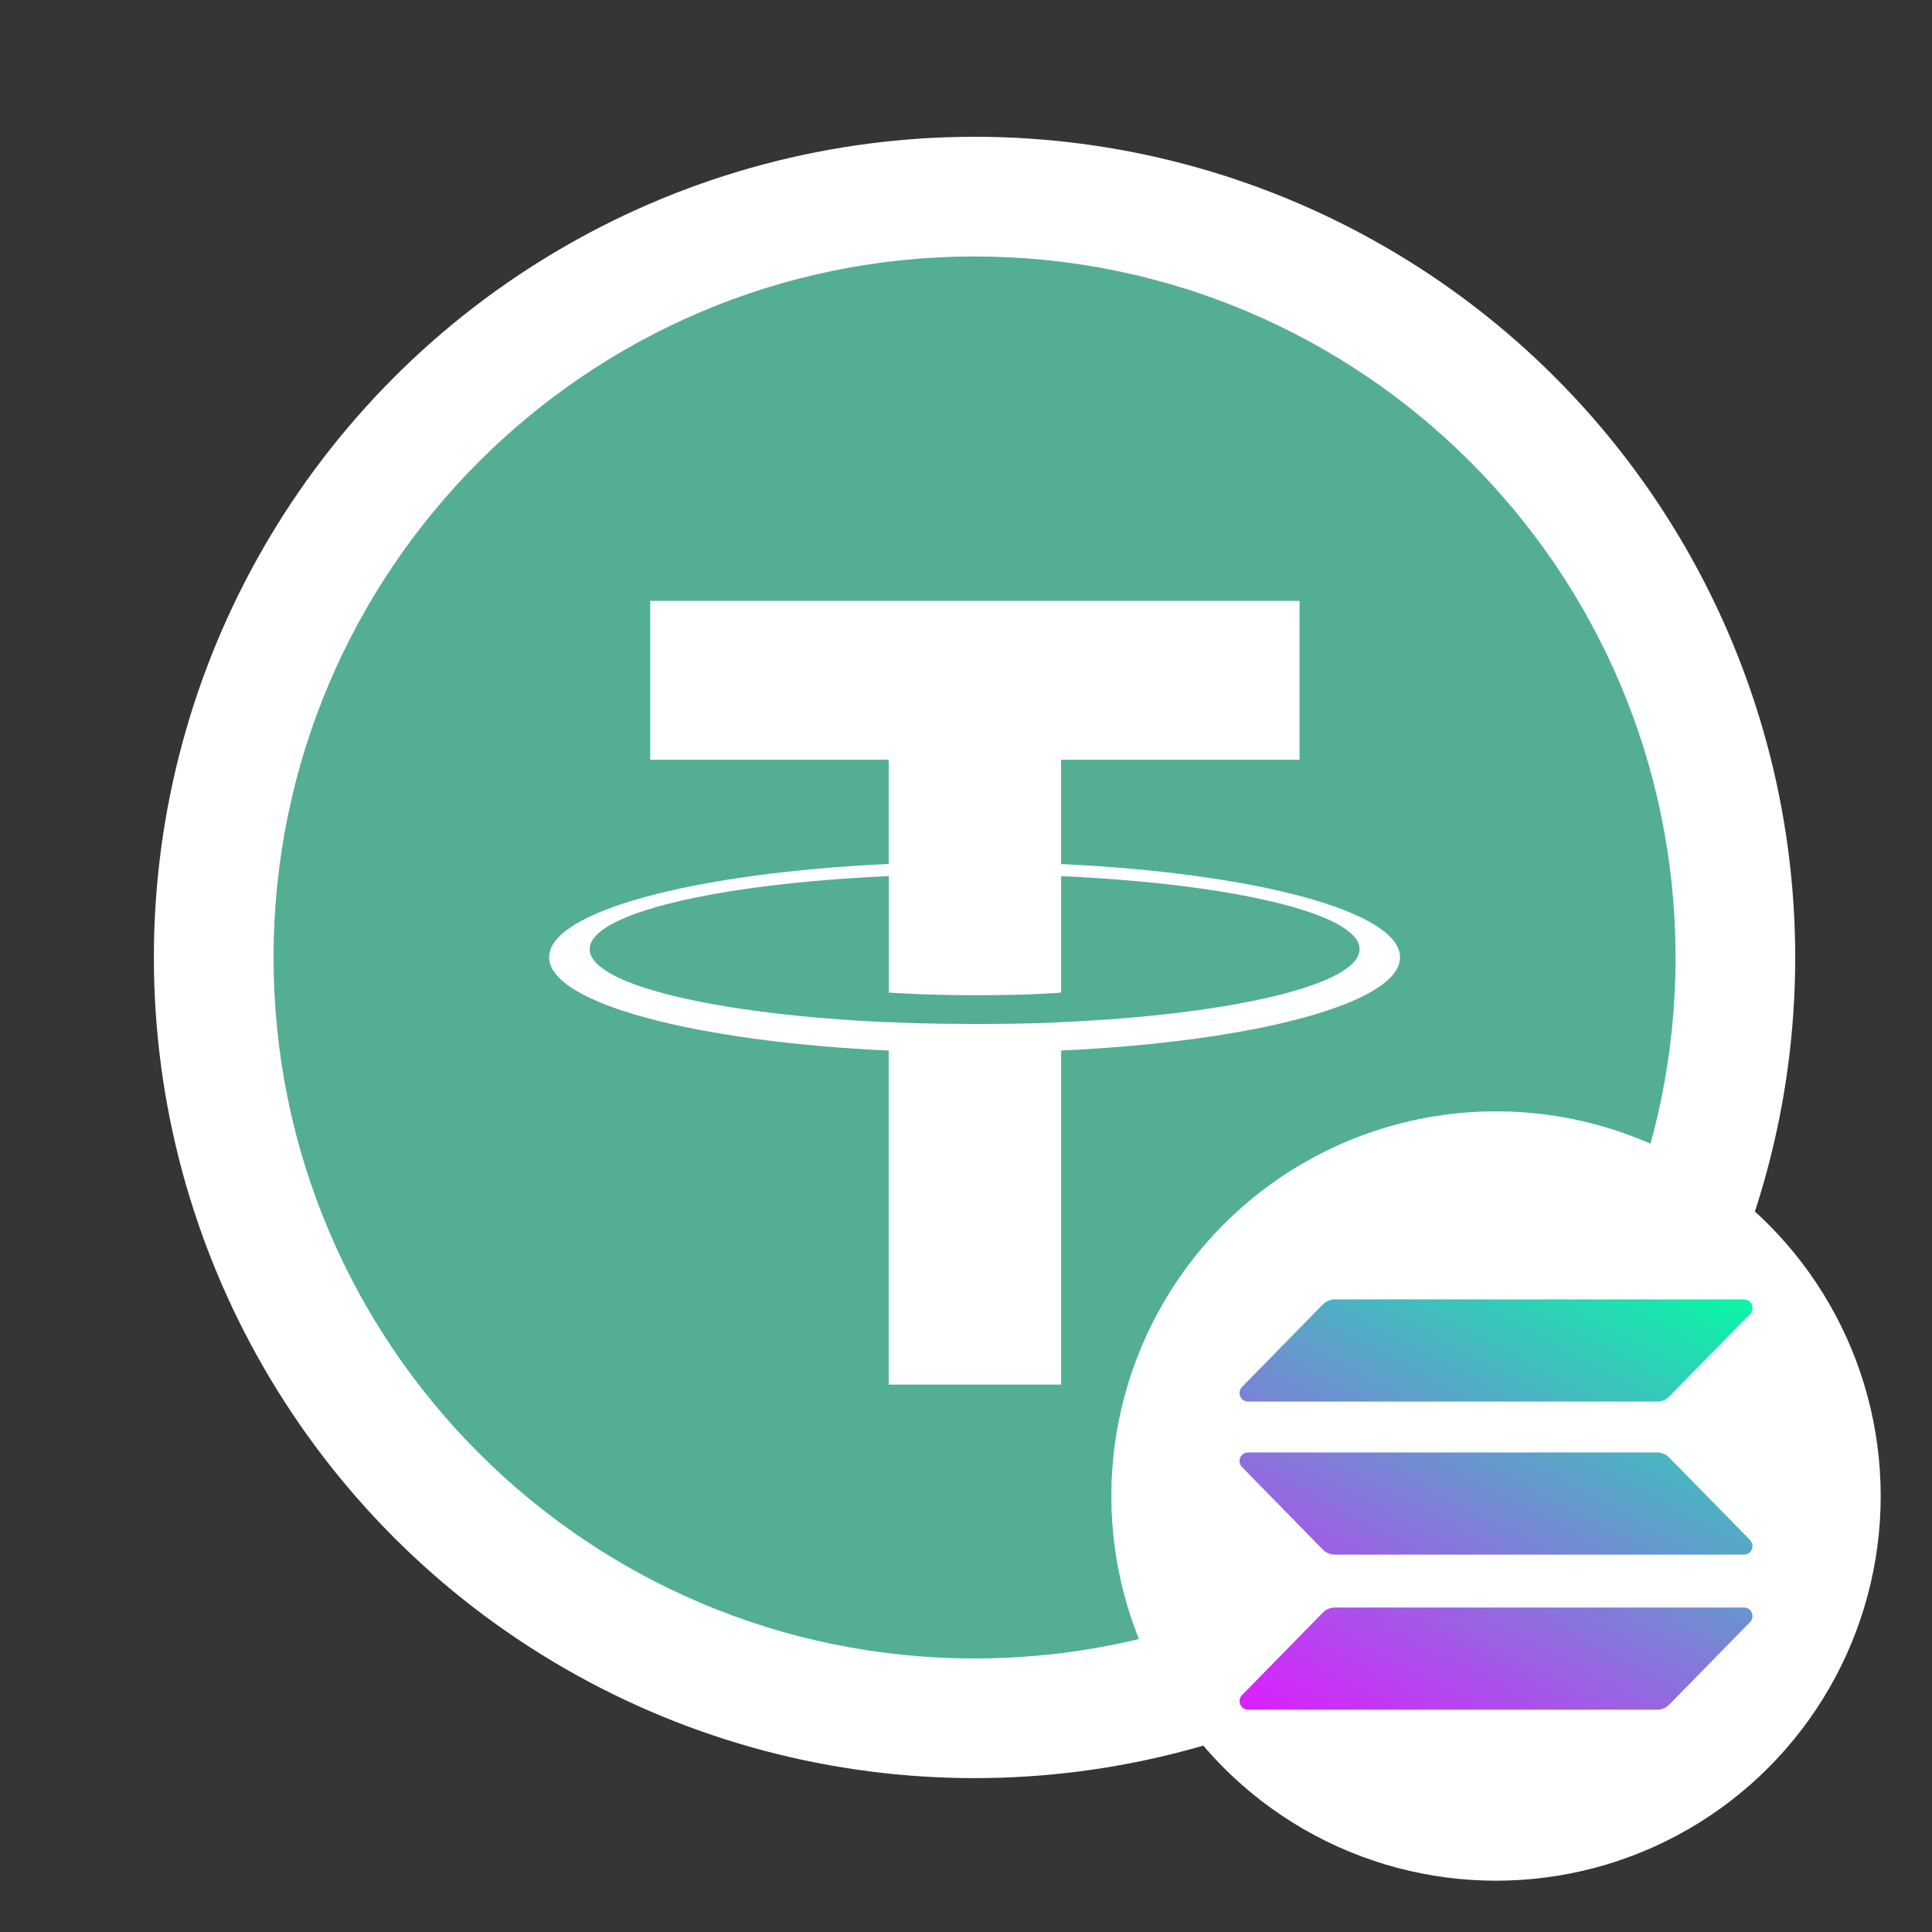
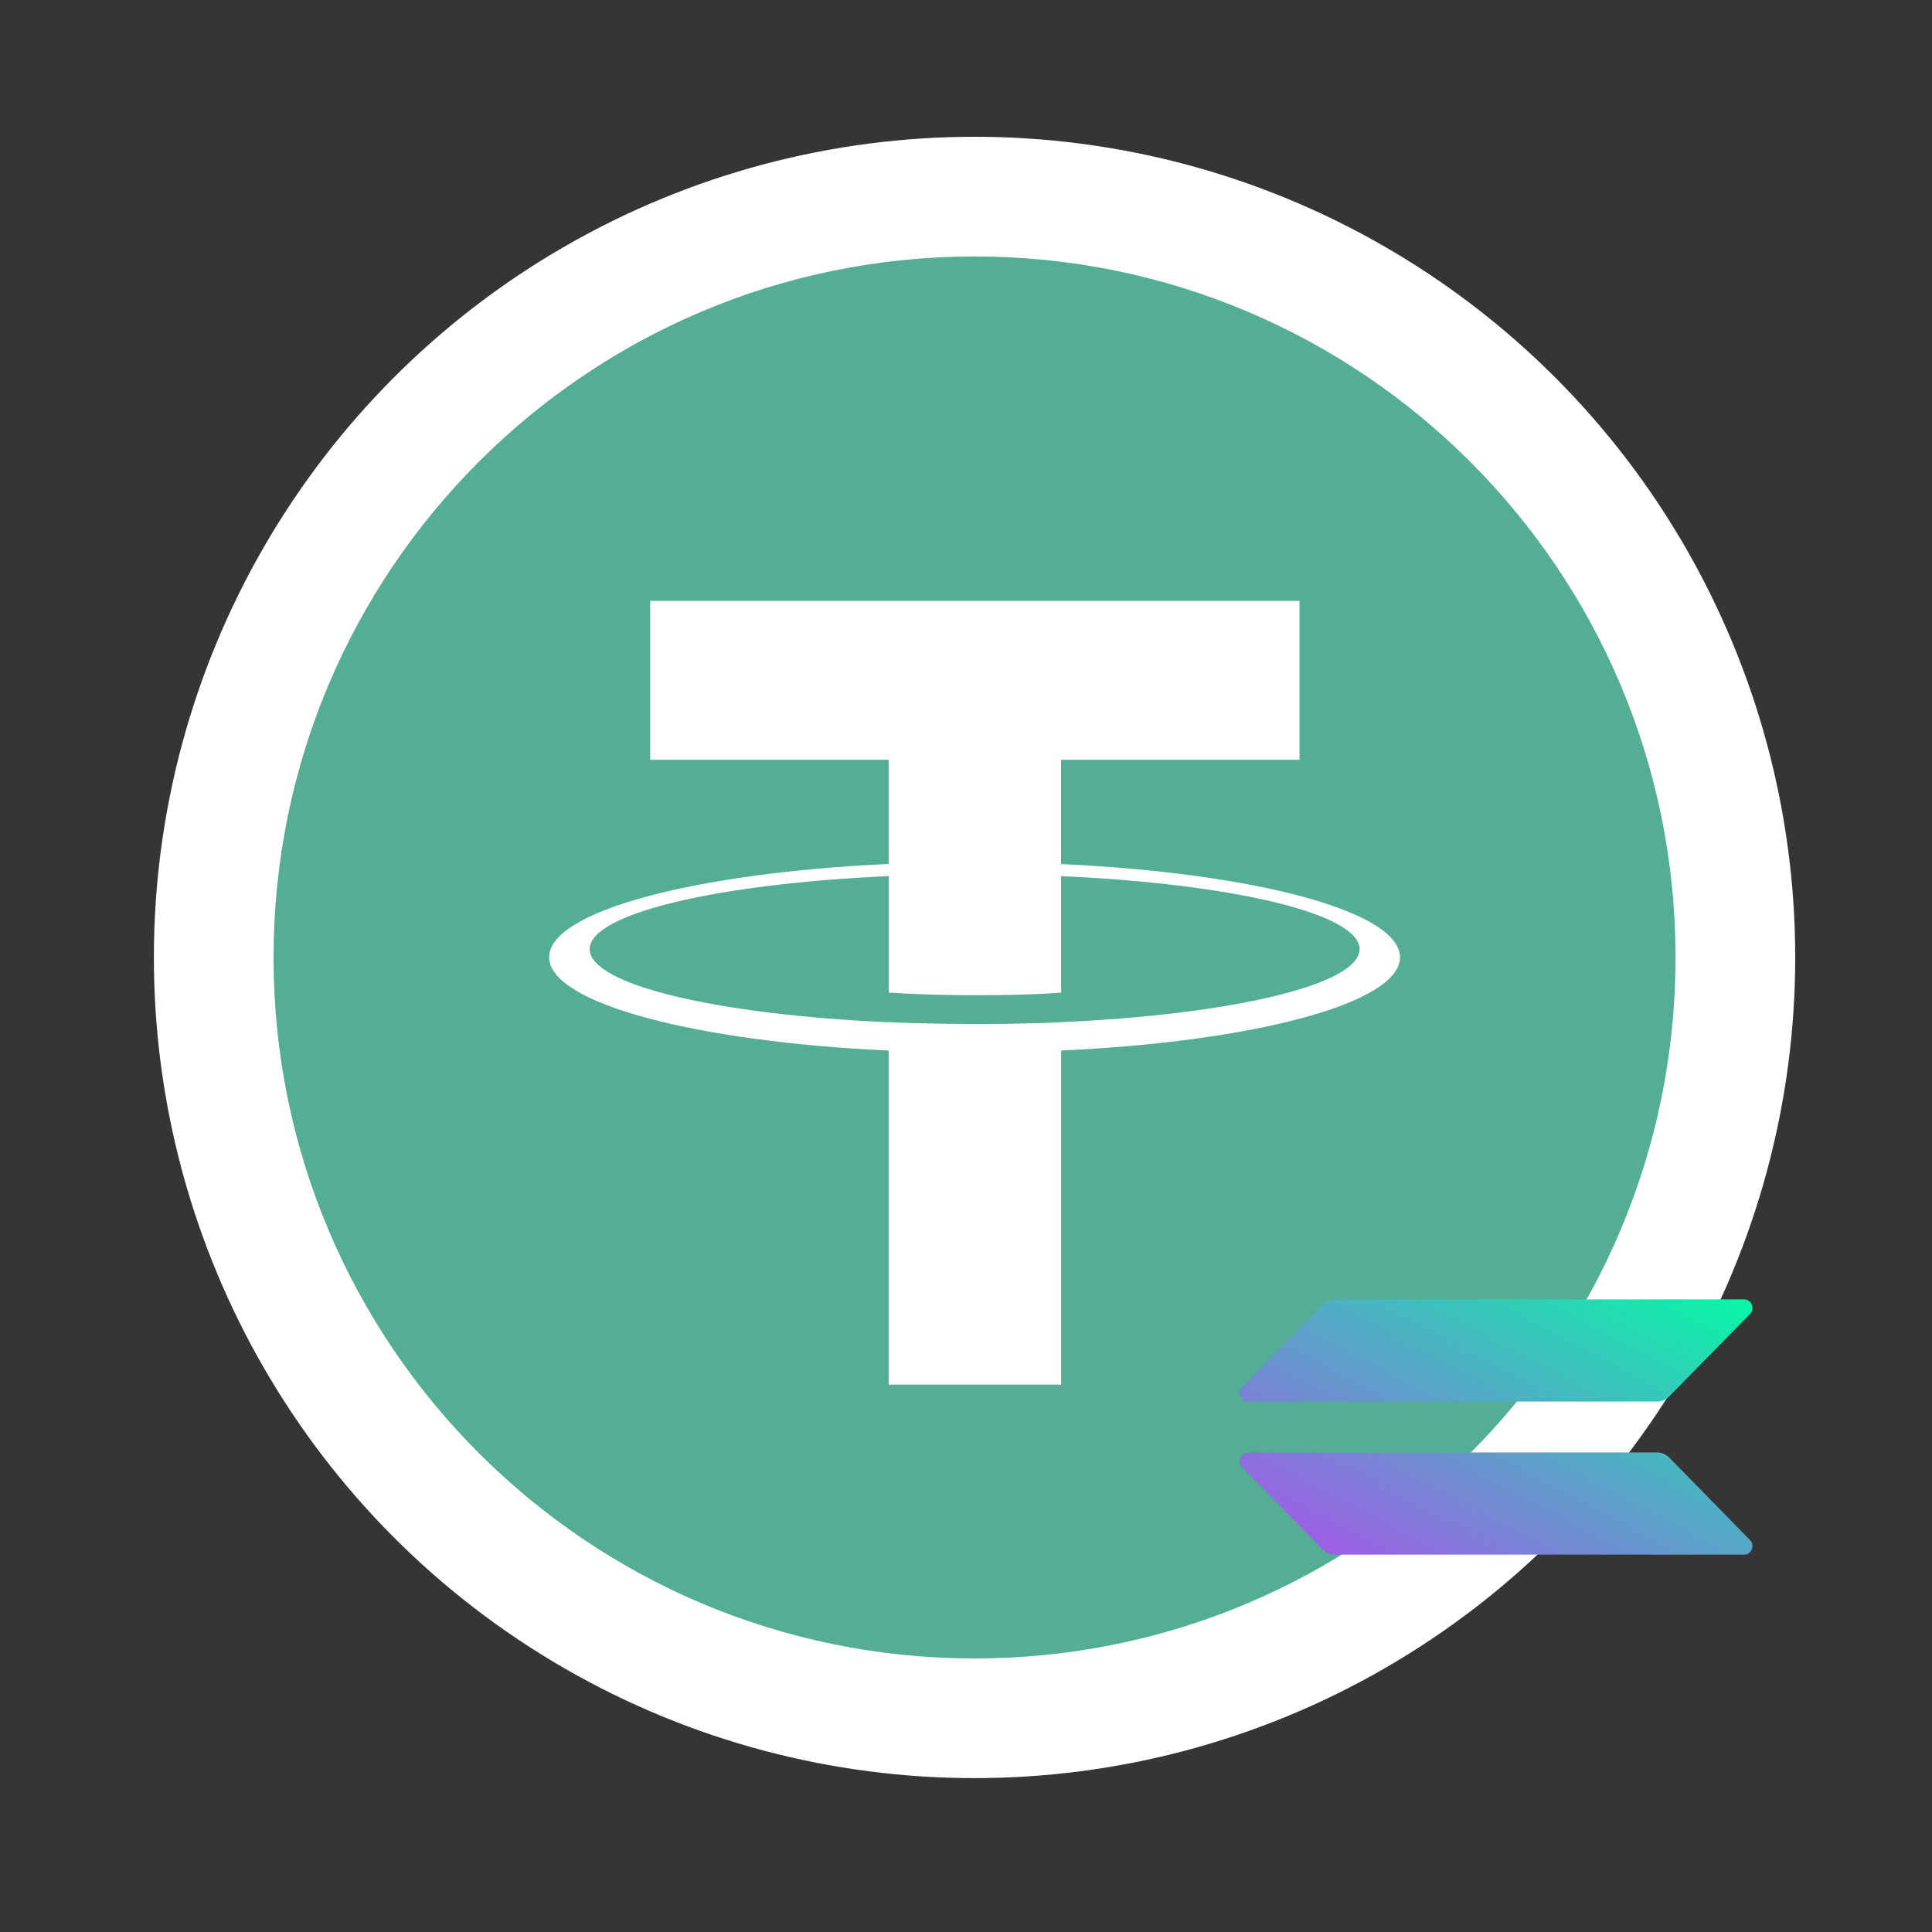
<svg xmlns="http://www.w3.org/2000/svg" width="113" height="113" viewBox="0 0 113 113" fill="none">
  <rect x="0" y="0" width="113" height="113" fill="#333333" stroke="none" />
  <rect width="113" height="113" fill="white" fill-opacity="0.01" />
  <circle cx="57" cy="56" r="48" fill="white" />
  <path d="M57 15C79.643 15 98 33.357 98 56C98 78.643 79.642 97 57 97C34.358 97 16 78.648 16 56C16 33.352 34.355 15 57 15Z" fill="#53AE94" />
-   <path d="M62.06 50.537V44.438H76.008V35.145H38.029V44.438H51.978V50.532C40.641 51.053 32.117 53.298 32.117 55.987C32.117 58.677 40.645 60.922 51.978 61.446V80.983H62.064V61.444C73.38 60.922 81.886 58.678 81.886 55.991C81.886 53.304 73.38 51.061 62.064 50.538M62.064 59.79V59.785C61.779 59.803 60.317 59.891 57.062 59.891C54.459 59.891 52.628 59.817 51.983 59.783V59.791C41.967 59.348 34.491 57.603 34.491 55.517C34.491 53.43 41.968 51.688 51.983 51.244V58.054C52.639 58.099 54.515 58.209 57.104 58.209C60.215 58.209 61.778 58.08 62.065 58.054V51.244C72.061 51.689 79.52 53.435 79.52 55.514C79.52 57.594 72.058 59.34 62.065 59.785" fill="white" />
-   <circle cx="87.5" cy="87.5" r="22.5" fill="white" />
-   <path d="M77.374 94.316C77.555 94.131 77.804 94.023 78.068 94.023H102.008C102.445 94.023 102.664 94.562 102.355 94.878L97.626 99.705C97.445 99.89 97.196 99.998 96.932 99.998H72.992C72.554 99.998 72.336 99.459 72.645 99.143L77.374 94.316Z" fill="url(#paint0_linear_3713_1484)" />
+   <path d="M62.06 50.537V44.438H76.008V35.145H38.029V44.438H51.978V50.532C40.641 51.053 32.117 53.298 32.117 55.987C32.117 58.677 40.645 60.922 51.978 61.446V80.983H62.064V61.444C73.38 60.922 81.886 58.678 81.886 55.991C81.886 53.304 73.38 51.061 62.064 50.538M62.064 59.79C61.779 59.803 60.317 59.891 57.062 59.891C54.459 59.891 52.628 59.817 51.983 59.783V59.791C41.967 59.348 34.491 57.603 34.491 55.517C34.491 53.43 41.968 51.688 51.983 51.244V58.054C52.639 58.099 54.515 58.209 57.104 58.209C60.215 58.209 61.778 58.08 62.065 58.054V51.244C72.061 51.689 79.52 53.435 79.52 55.514C79.52 57.594 72.058 59.34 62.065 59.785" fill="white" />
  <path d="M77.374 76.293C77.562 76.108 77.811 76 78.068 76H102.008C102.445 76 102.664 76.539 102.355 76.855L97.626 81.682C97.445 81.867 97.196 81.974 96.932 81.974H72.992C72.554 81.974 72.336 81.435 72.645 81.12L77.374 76.293Z" fill="url(#paint1_linear_3713_1484)" />
  <path d="M97.626 85.246C97.445 85.061 97.196 84.953 96.932 84.953H72.992C72.554 84.953 72.336 85.492 72.645 85.808L77.374 90.635C77.555 90.82 77.804 90.927 78.068 90.927H102.008C102.445 90.927 102.664 90.388 102.355 90.073L97.626 85.246Z" fill="url(#paint2_linear_3713_1484)" />
  <defs>
    <linearGradient id="paint0_linear_3713_1484" x1="99.721" y1="73.117" x2="82.612" y2="105.222" gradientUnits="userSpaceOnUse">
      <stop stop-color="#00FFA3" />
      <stop offset="1" stop-color="#DC1FFF" />
    </linearGradient>
    <linearGradient id="paint1_linear_3713_1484" x1="92.476" y1="69.256" x2="75.368" y2="101.36" gradientUnits="userSpaceOnUse">
      <stop stop-color="#00FFA3" />
      <stop offset="1" stop-color="#DC1FFF" />
    </linearGradient>
    <linearGradient id="paint2_linear_3713_1484" x1="96.075" y1="71.173" x2="78.967" y2="103.278" gradientUnits="userSpaceOnUse">
      <stop stop-color="#00FFA3" />
      <stop offset="1" stop-color="#DC1FFF" />
    </linearGradient>
  </defs>
</svg>